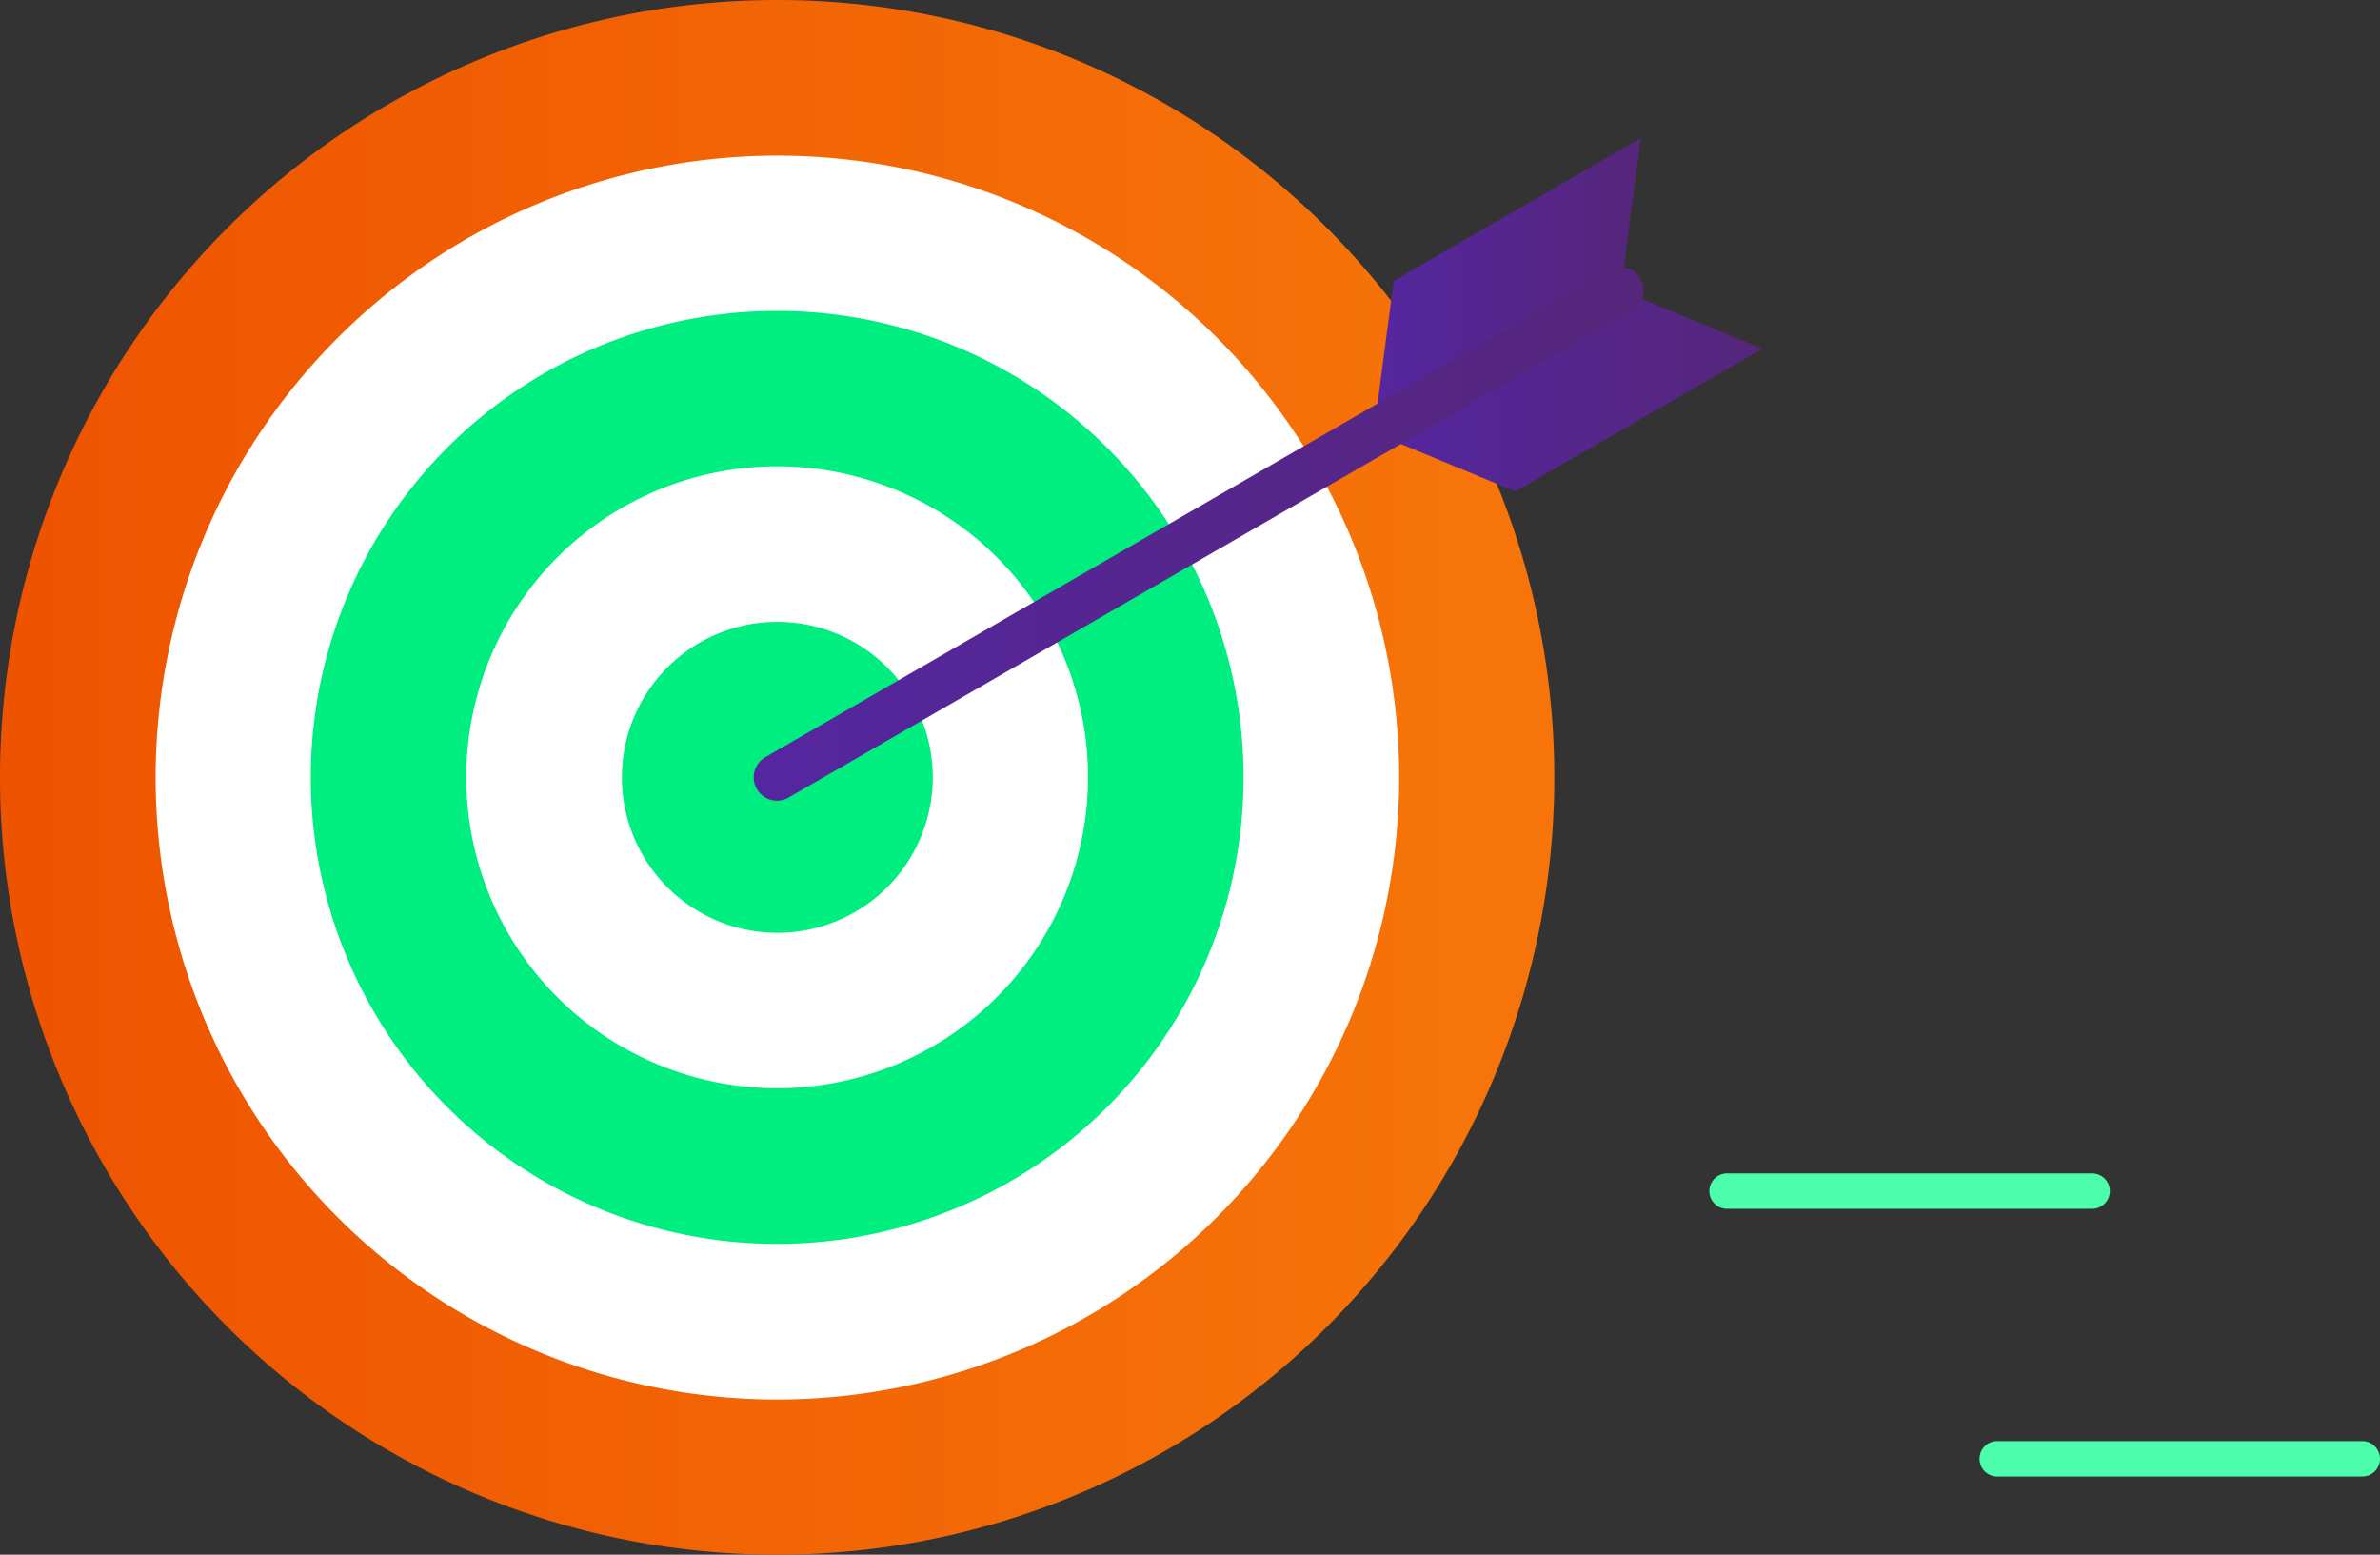
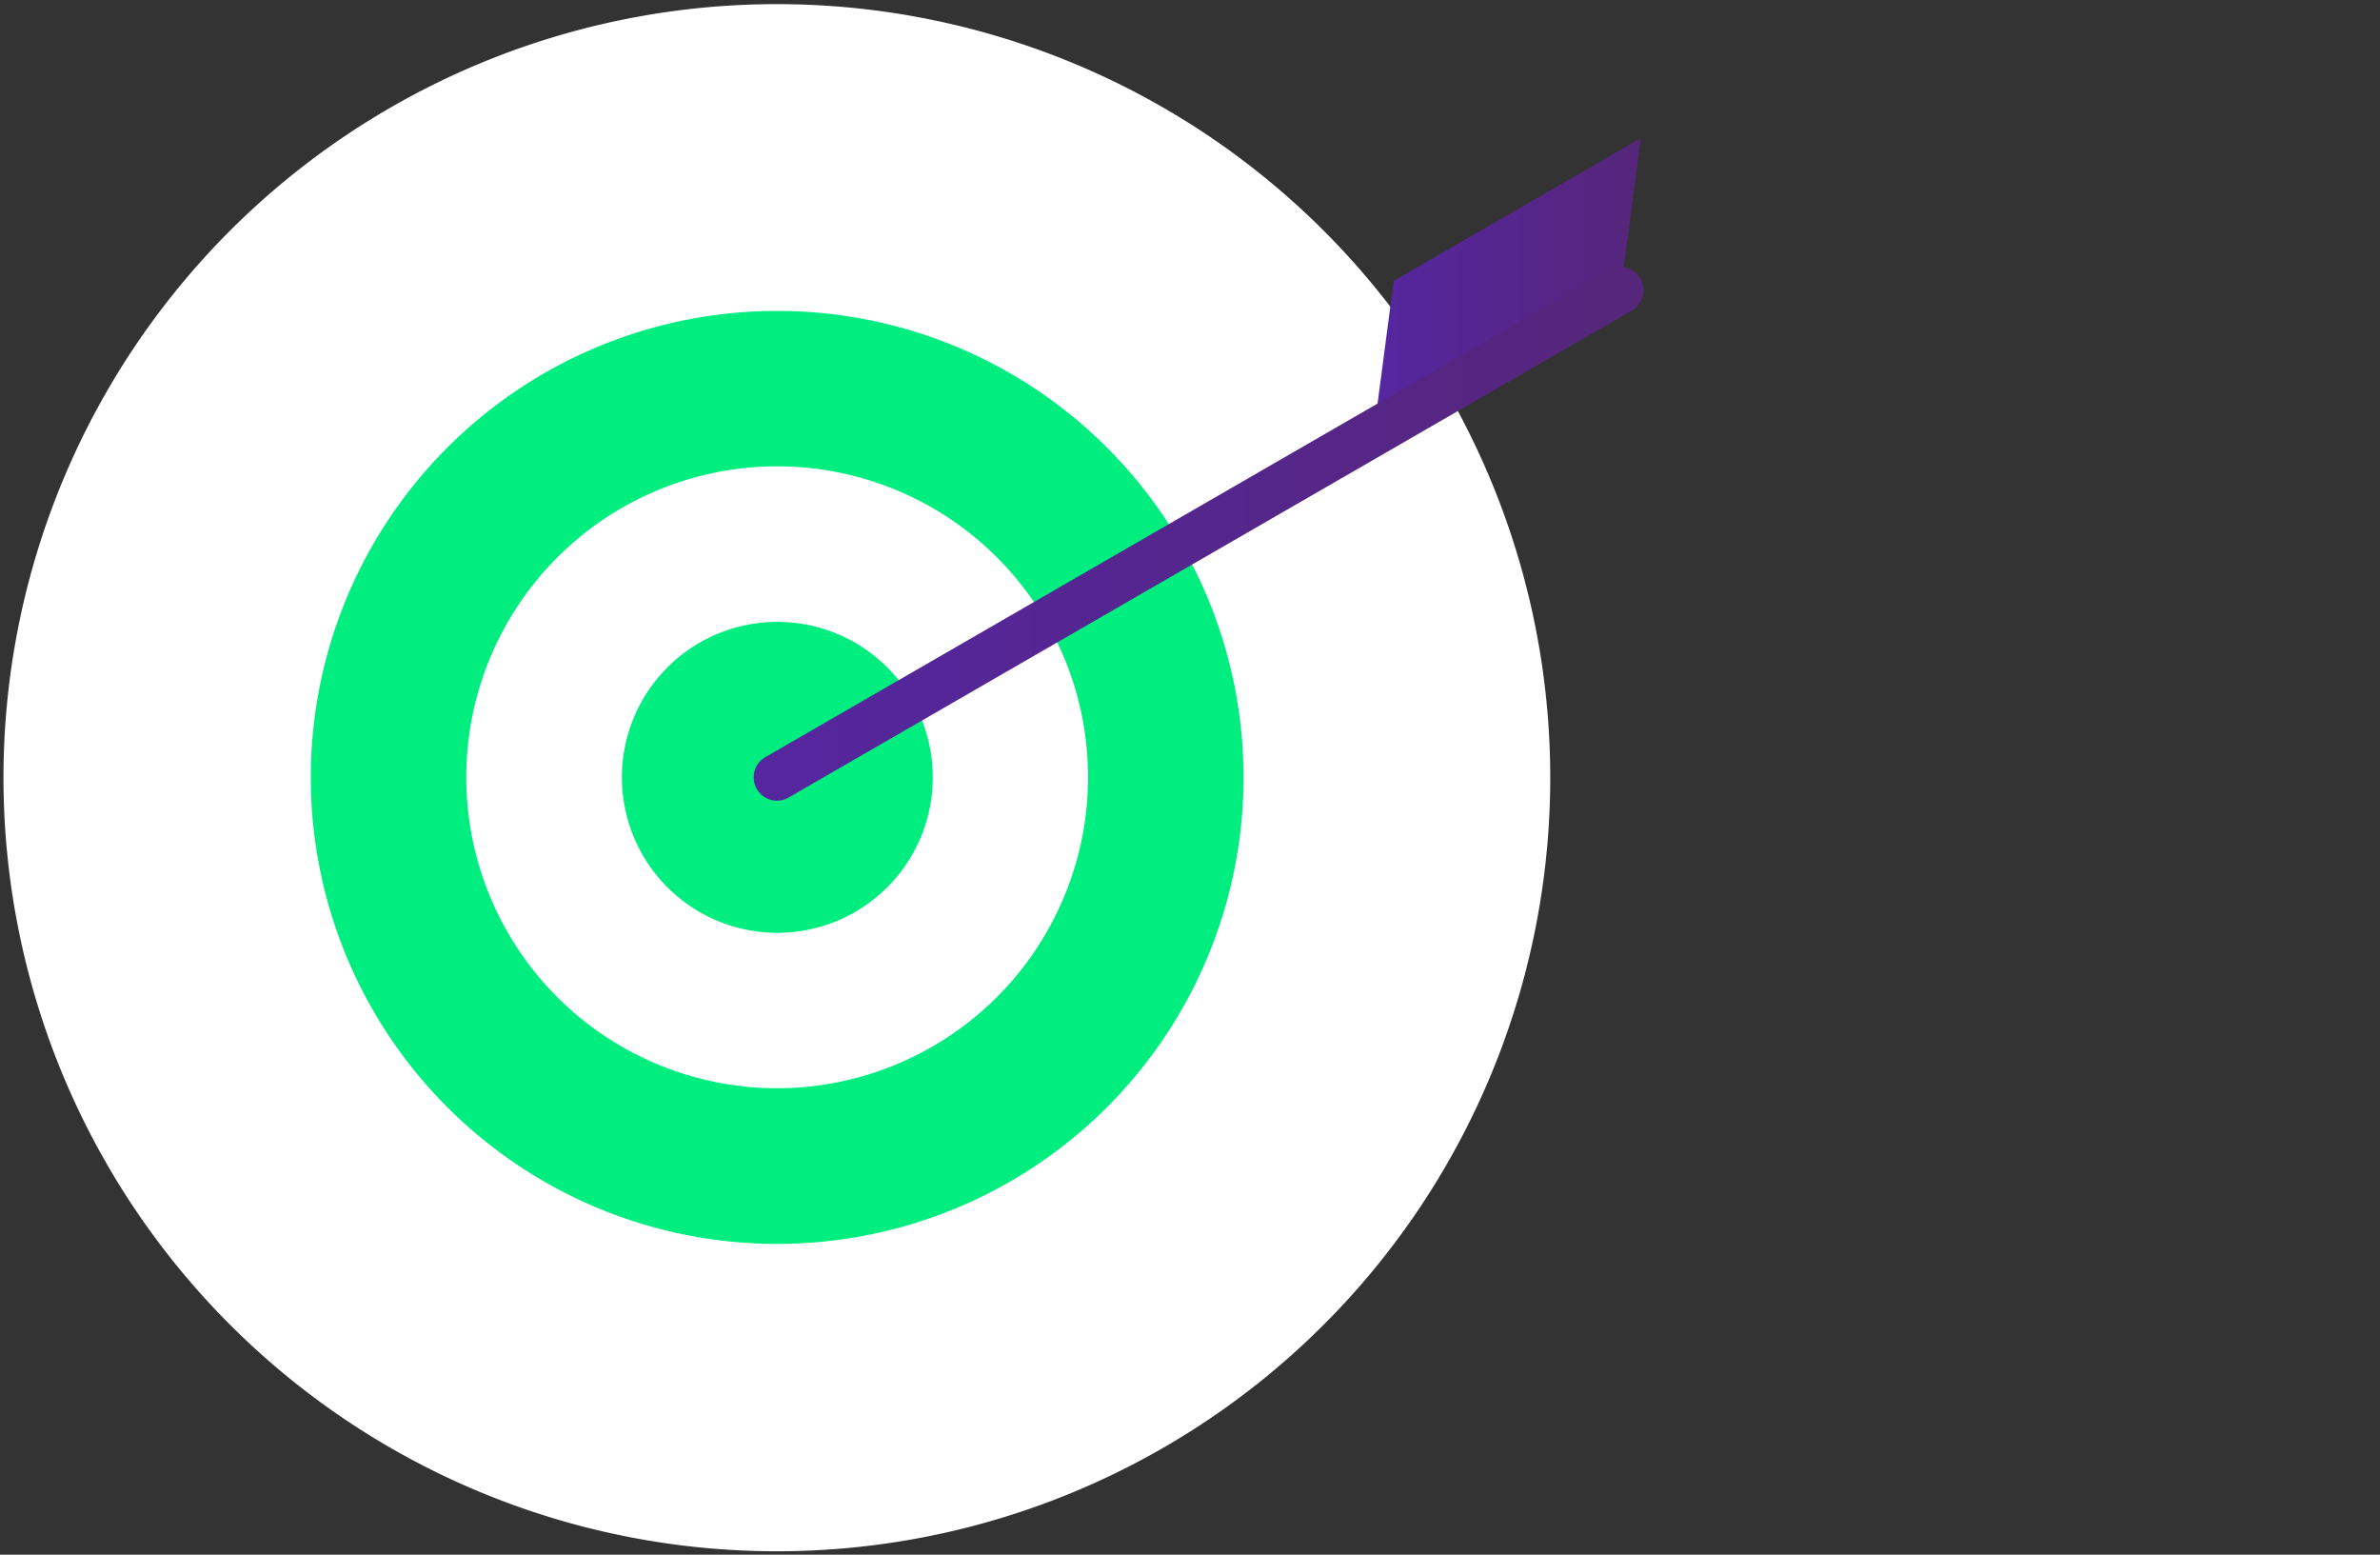
<svg xmlns="http://www.w3.org/2000/svg" xmlns:xlink="http://www.w3.org/1999/xlink" viewBox="0 0 403.14 263.28">
  <rect x="0" y="0" width="403.14" height="263.28" fill="#333333" stroke="none" />
  <defs>
    <style>.cls-1{fill:none;stroke:#4cfdab;stroke-linecap:round;stroke-linejoin:round;stroke-width:6px;}.cls-2{fill:#fff;}.cls-3{fill:url(#Градієнт_без_назви_8);}.cls-4{fill:#00ed80;}.cls-5{fill:url(#Градієнт_без_назви_6);}.cls-6{fill:url(#Градієнт_без_назви_6-2);}.cls-7{fill:url(#Градієнт_без_назви_6-3);}</style>
    <linearGradient id="Градієнт_без_назви_8" y1="131.64" x2="263.28" y2="131.64" gradientUnits="userSpaceOnUse">
      <stop offset="0.02" stop-color="#ee5400" />
      <stop offset="0.94" stop-color="#f67409" />
    </linearGradient>
    <linearGradient id="Градієнт_без_назви_6" x1="232.7" y1="66.18" x2="298.51" y2="66.18" gradientUnits="userSpaceOnUse">
      <stop offset="0" stop-color="#55269f" />
      <stop offset="1" stop-color="#55267a" />
    </linearGradient>
    <linearGradient id="Градієнт_без_назви_6-2" x1="232.7" y1="48.34" x2="277.93" y2="48.34" xlink:href="#Градієнт_без_назви_6" />
    <linearGradient id="Градієнт_без_назви_6-3" x1="127.69" y1="90.38" x2="278.49" y2="90.38" xlink:href="#Градієнт_без_назви_6" />
  </defs>
  <title>pic 6</title>
  <g id="Capa_2" data-name="Capa 2">
    <g id="text">
-       <line class="cls-1" x1="354.38" y1="201.71" x2="292.54" y2="201.71" />
-       <line class="cls-1" x1="400.14" y1="247.04" x2="338.3" y2="247.04" />
      <path class="cls-2" d="M262.59,131.64A131,131,0,1,1,131.64.7,131,131,0,0,1,262.59,131.64Z" />
-       <path class="cls-3" d="M131.64,0A131.64,131.64,0,1,0,263.28,131.64,131.64,131.64,0,0,0,131.64,0Zm0,237A105.32,105.32,0,1,1,237,131.64,105.43,105.43,0,0,1,131.64,237Z" />
      <path class="cls-4" d="M131.64,52.65a79,79,0,1,0,79,79A79,79,0,0,0,131.64,52.65Zm0,131.64a52.66,52.66,0,1,1,52.66-52.65A52.71,52.71,0,0,1,131.64,184.29Z" />
      <path class="cls-4" d="M131.64,105.31A26.33,26.33,0,1,0,158,131.64,26.33,26.33,0,0,0,131.64,105.31Z" />
-       <polygon class="cls-5" points="256.67 83.22 232.7 73.29 274.54 49.13 298.51 59.06 256.67 83.22" />
      <polygon class="cls-6" points="236.08 47.56 232.69 73.28 274.54 49.12 277.93 23.4 236.08 47.56" />
      <path class="cls-7" d="M131.64,135.59a3.95,3.95,0,0,1-2-7.37l142.9-82.51a3.95,3.95,0,0,1,3.95,6.84l-142.9,82.5A3.86,3.86,0,0,1,131.64,135.59Z" />
    </g>
  </g>
</svg>